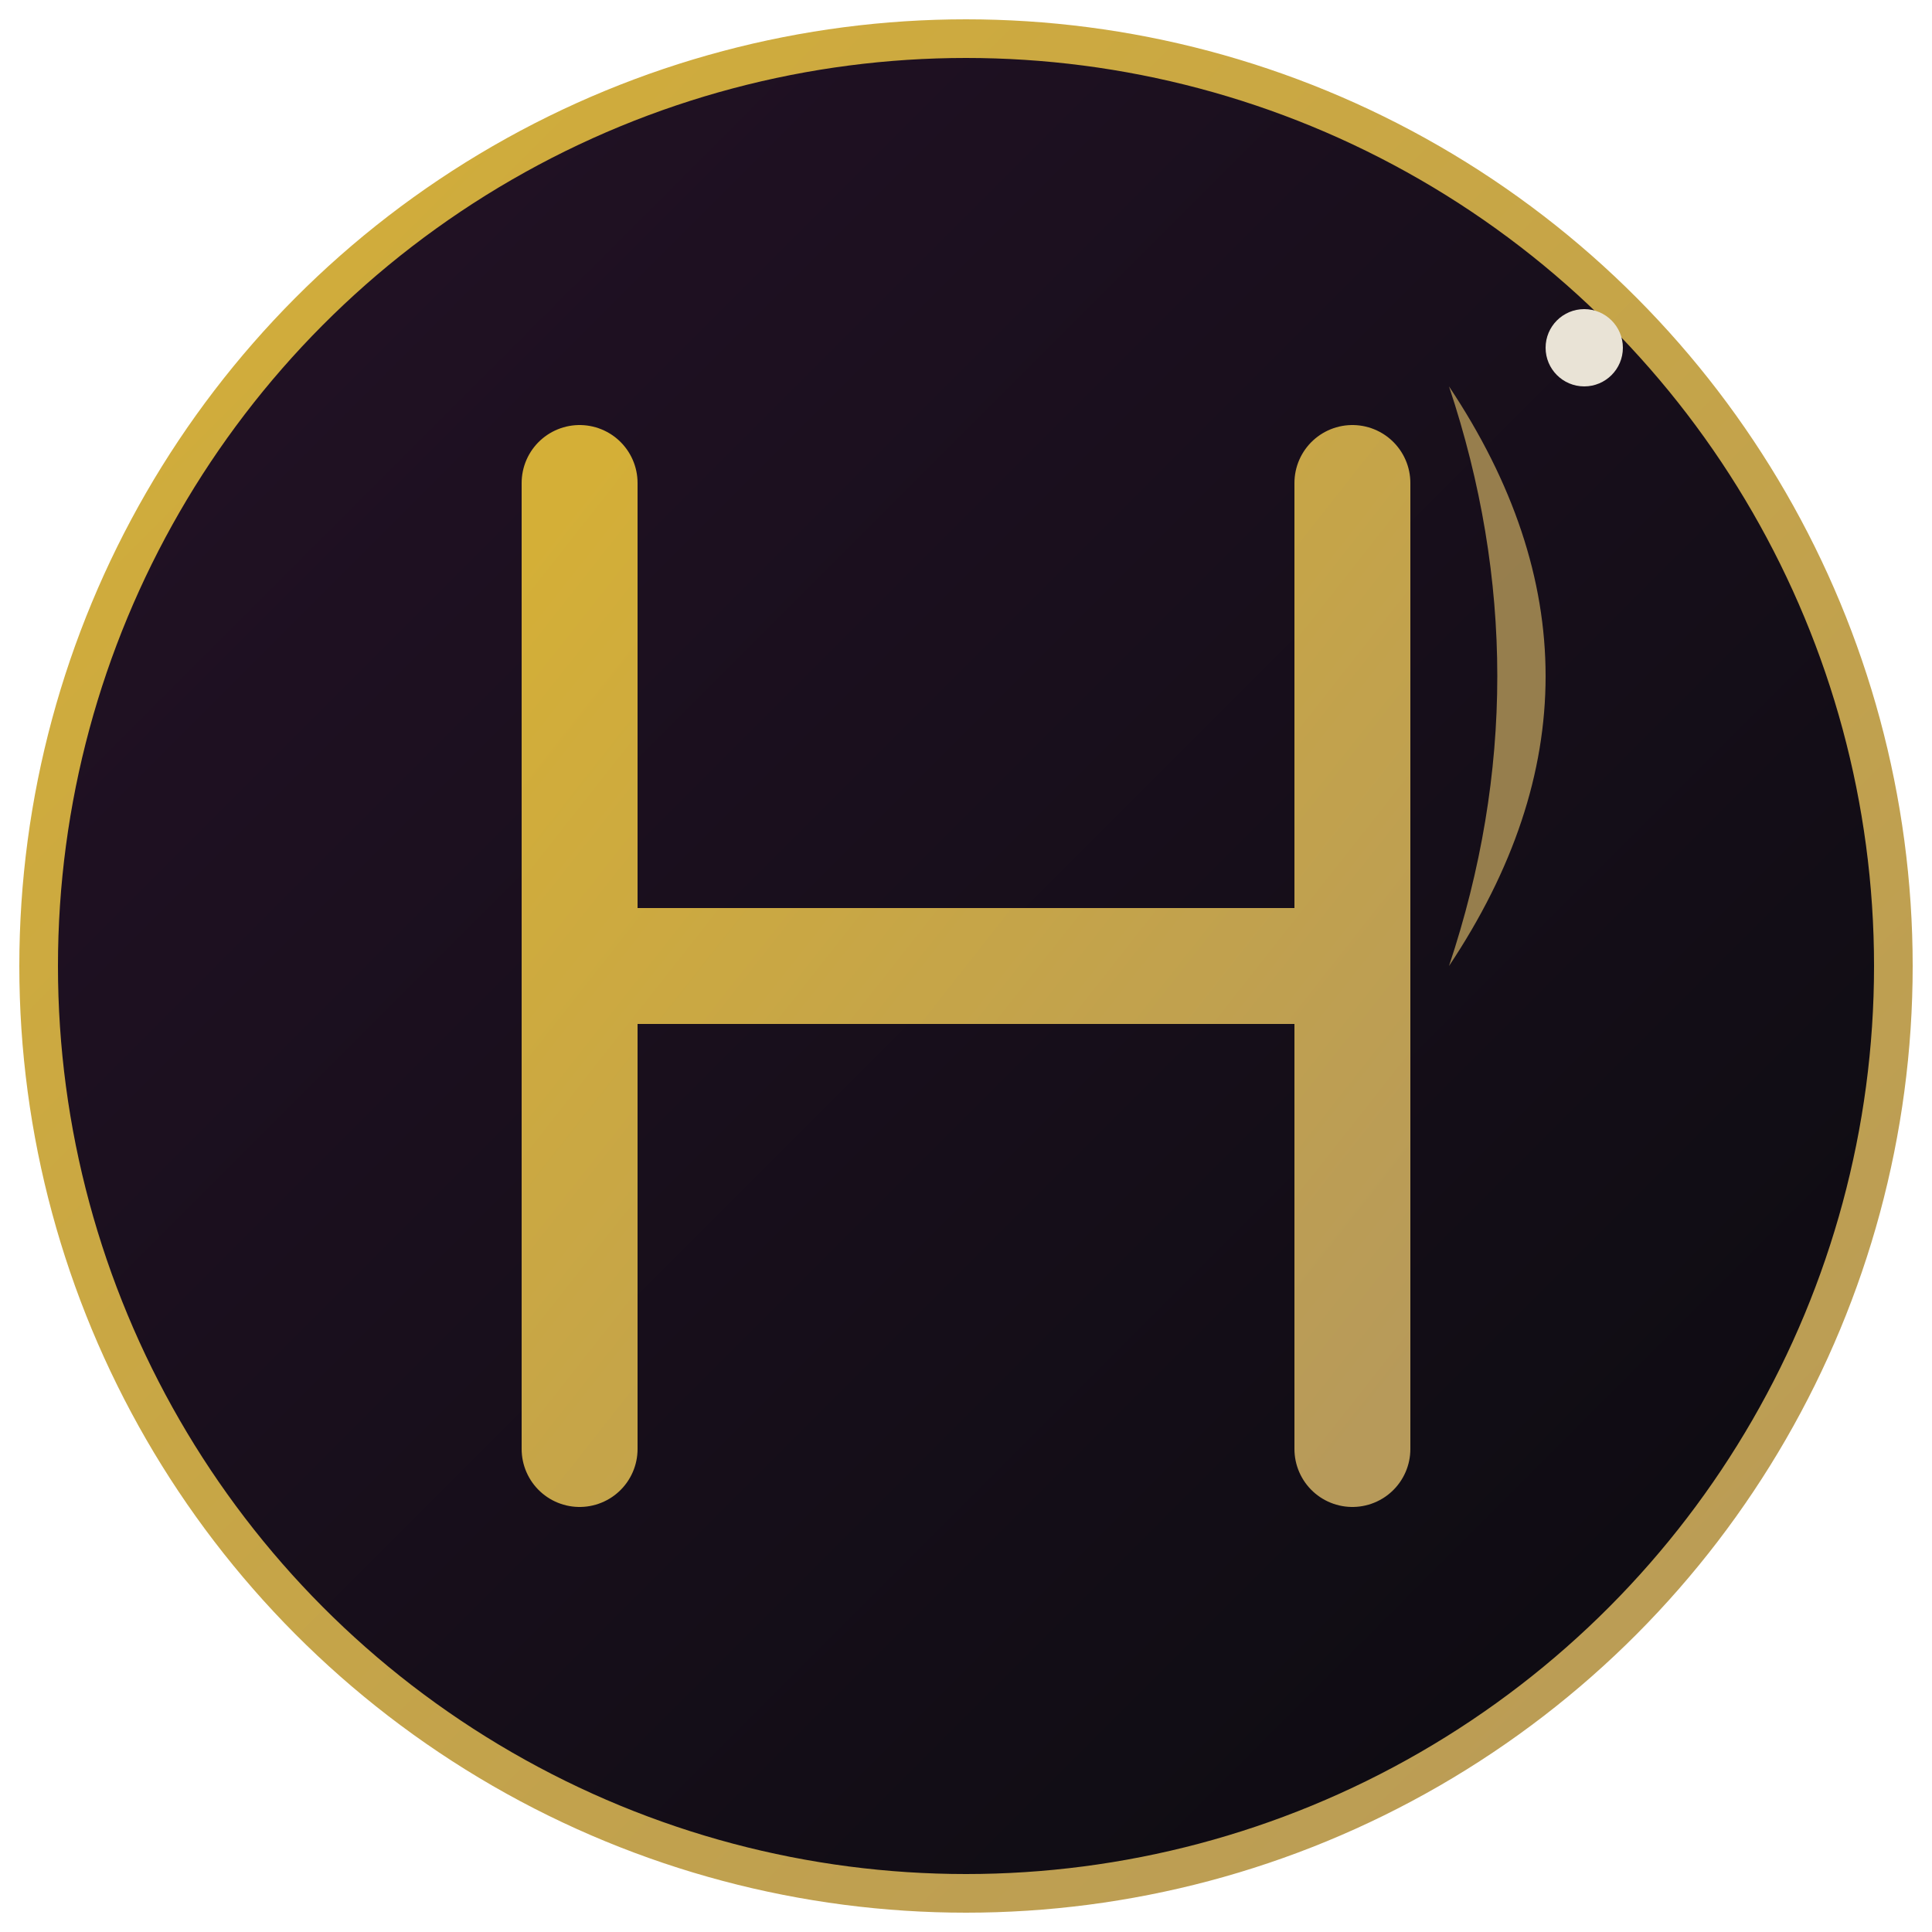
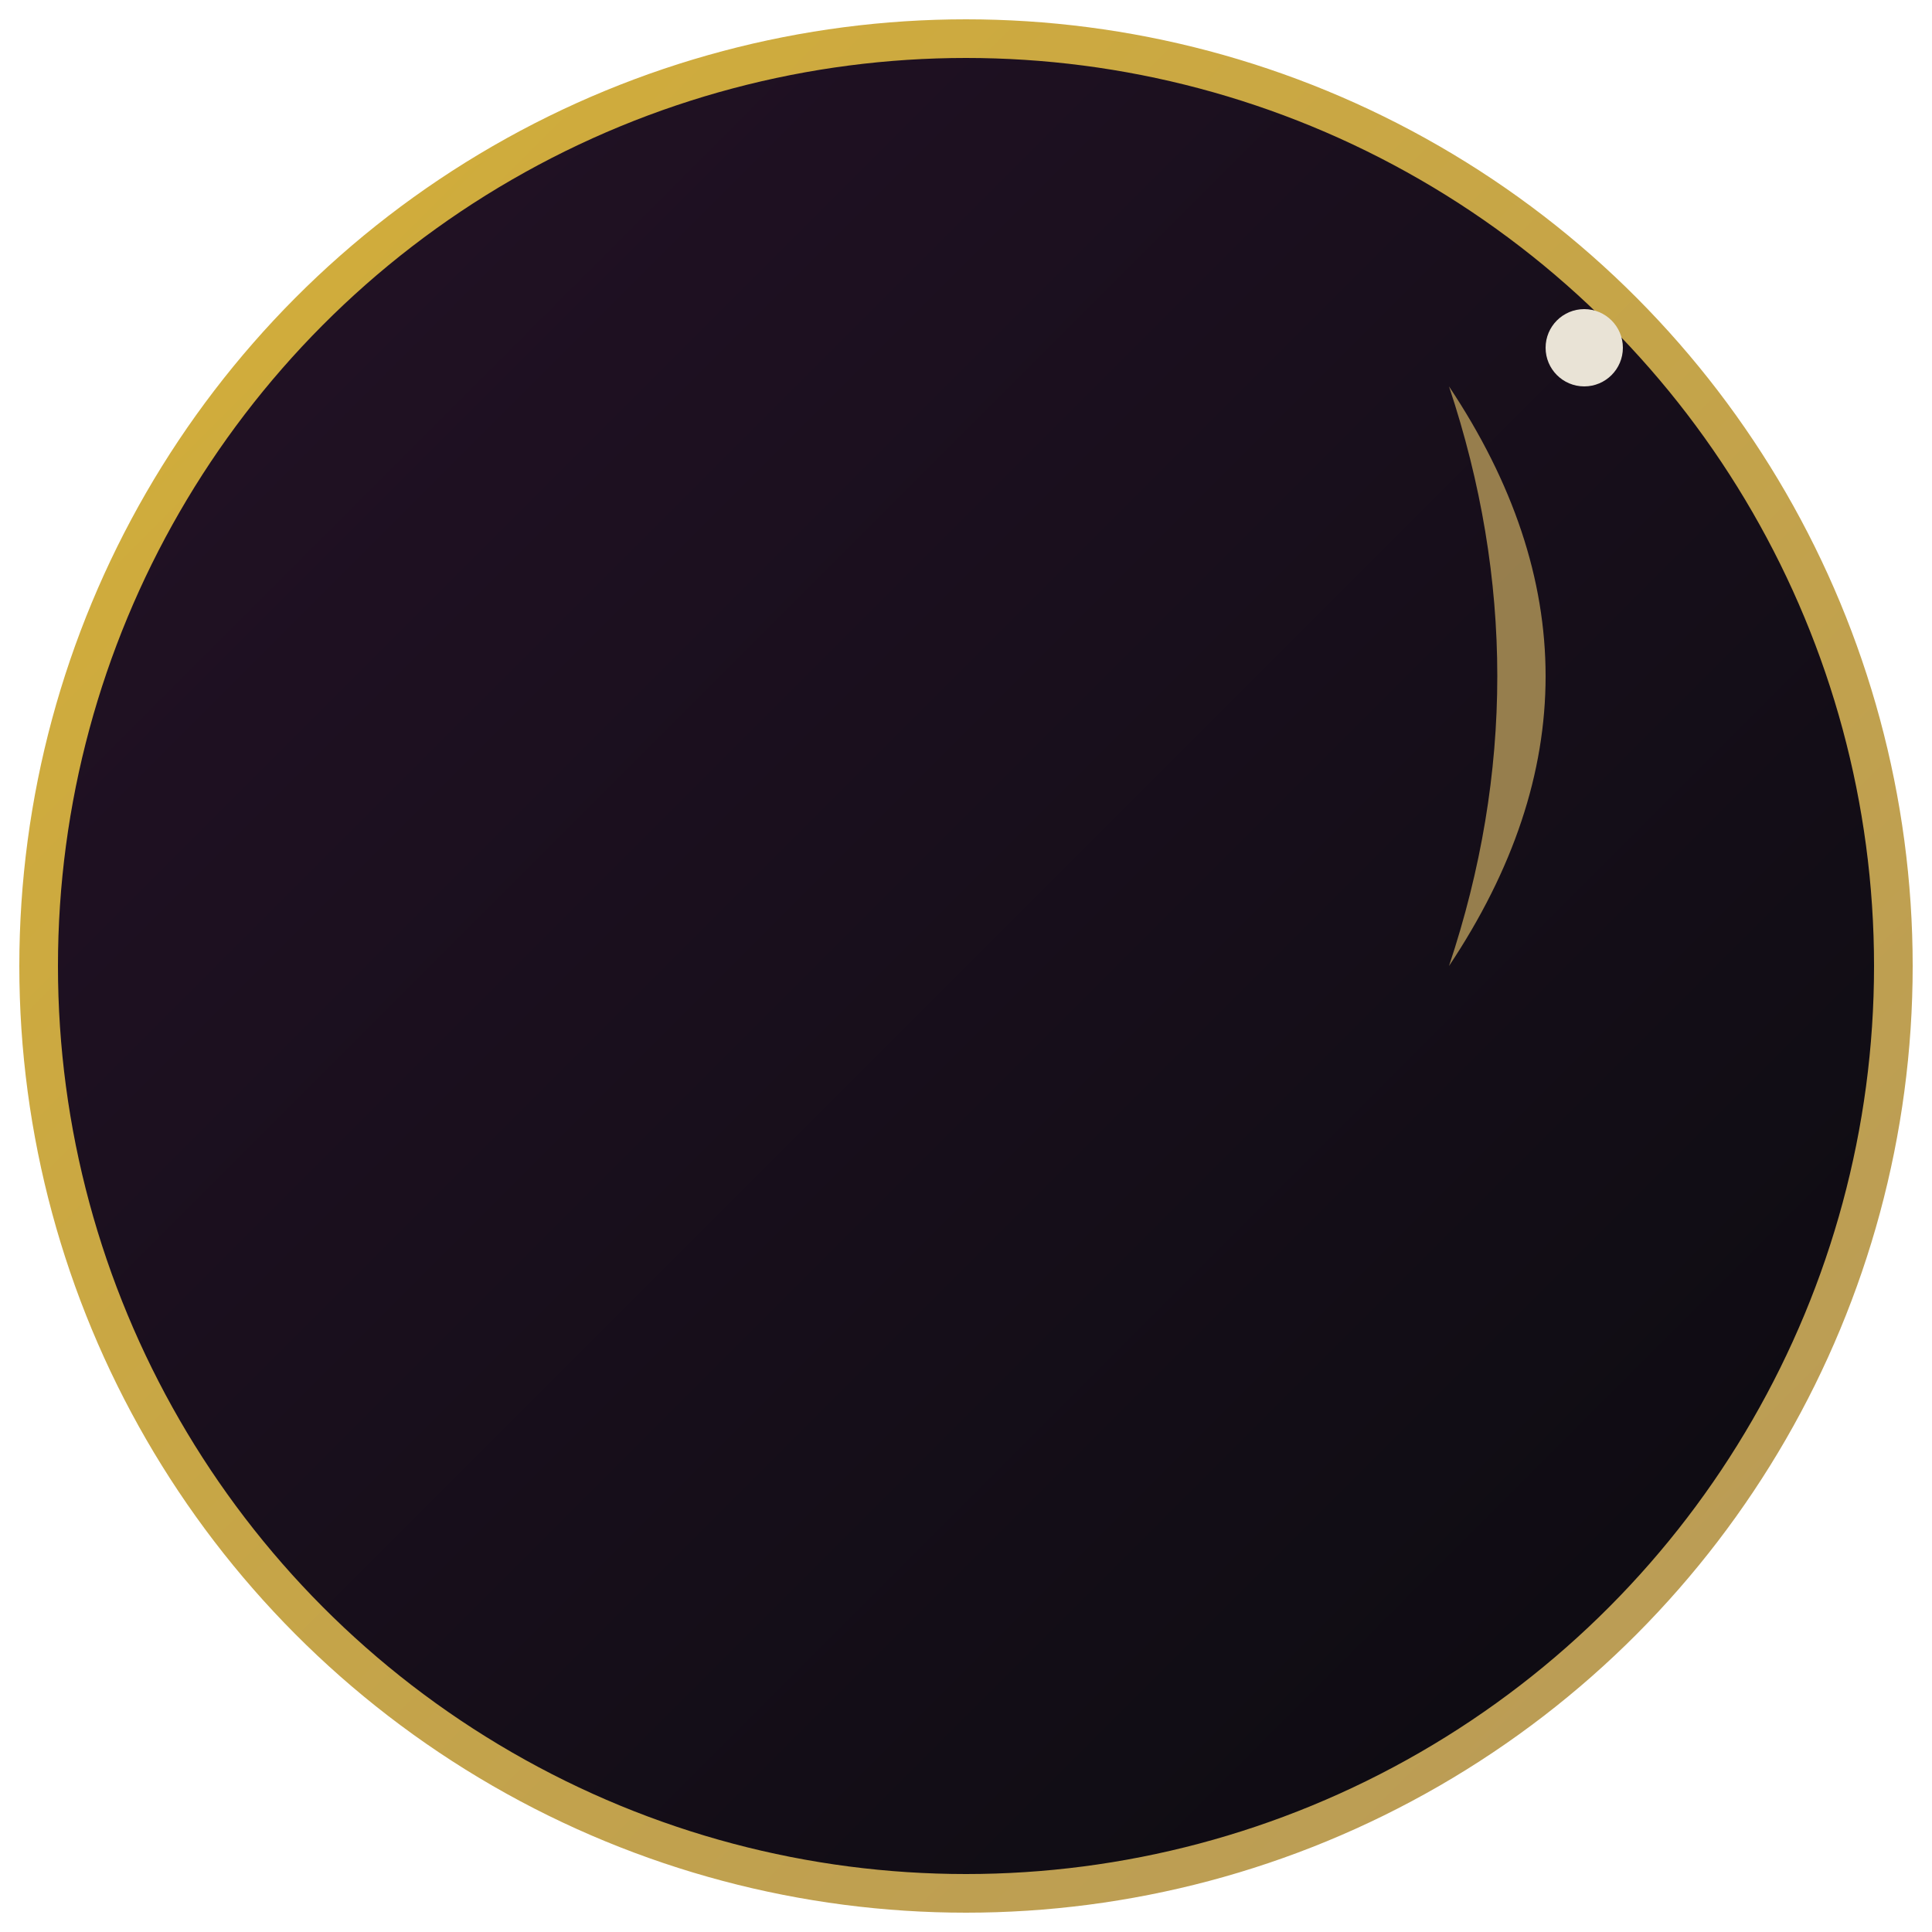
<svg xmlns="http://www.w3.org/2000/svg" viewBox="0 0 100 100">
  <defs>
    <linearGradient id="bg" x1="0%" y1="0%" x2="100%" y2="100%">
      <stop offset="0%" style="stop-color:#241227" />
      <stop offset="100%" style="stop-color:#0B0B0F" />
    </linearGradient>
    <linearGradient id="gold" x1="0%" y1="0%" x2="100%" y2="100%">
      <stop offset="0%" style="stop-color:#D4AF37" />
      <stop offset="100%" style="stop-color:#B79A5A" />
    </linearGradient>
  </defs>
  <circle cx="50" cy="50" r="48" fill="url(#bg)" stroke="url(#gold)" stroke-width="2" />
-   <path d="M30 25 L30 75 M30 50 L70 50 M70 25 L70 75" stroke="url(#gold)" stroke-width="6" stroke-linecap="round" fill="none" />
  <path d="M75 20 Q85 35 75 50 Q80 35 75 20" fill="#B79A5A" opacity="0.8" />
  <circle cx="82" cy="18" r="2" fill="#E9E3D6" />
</svg>